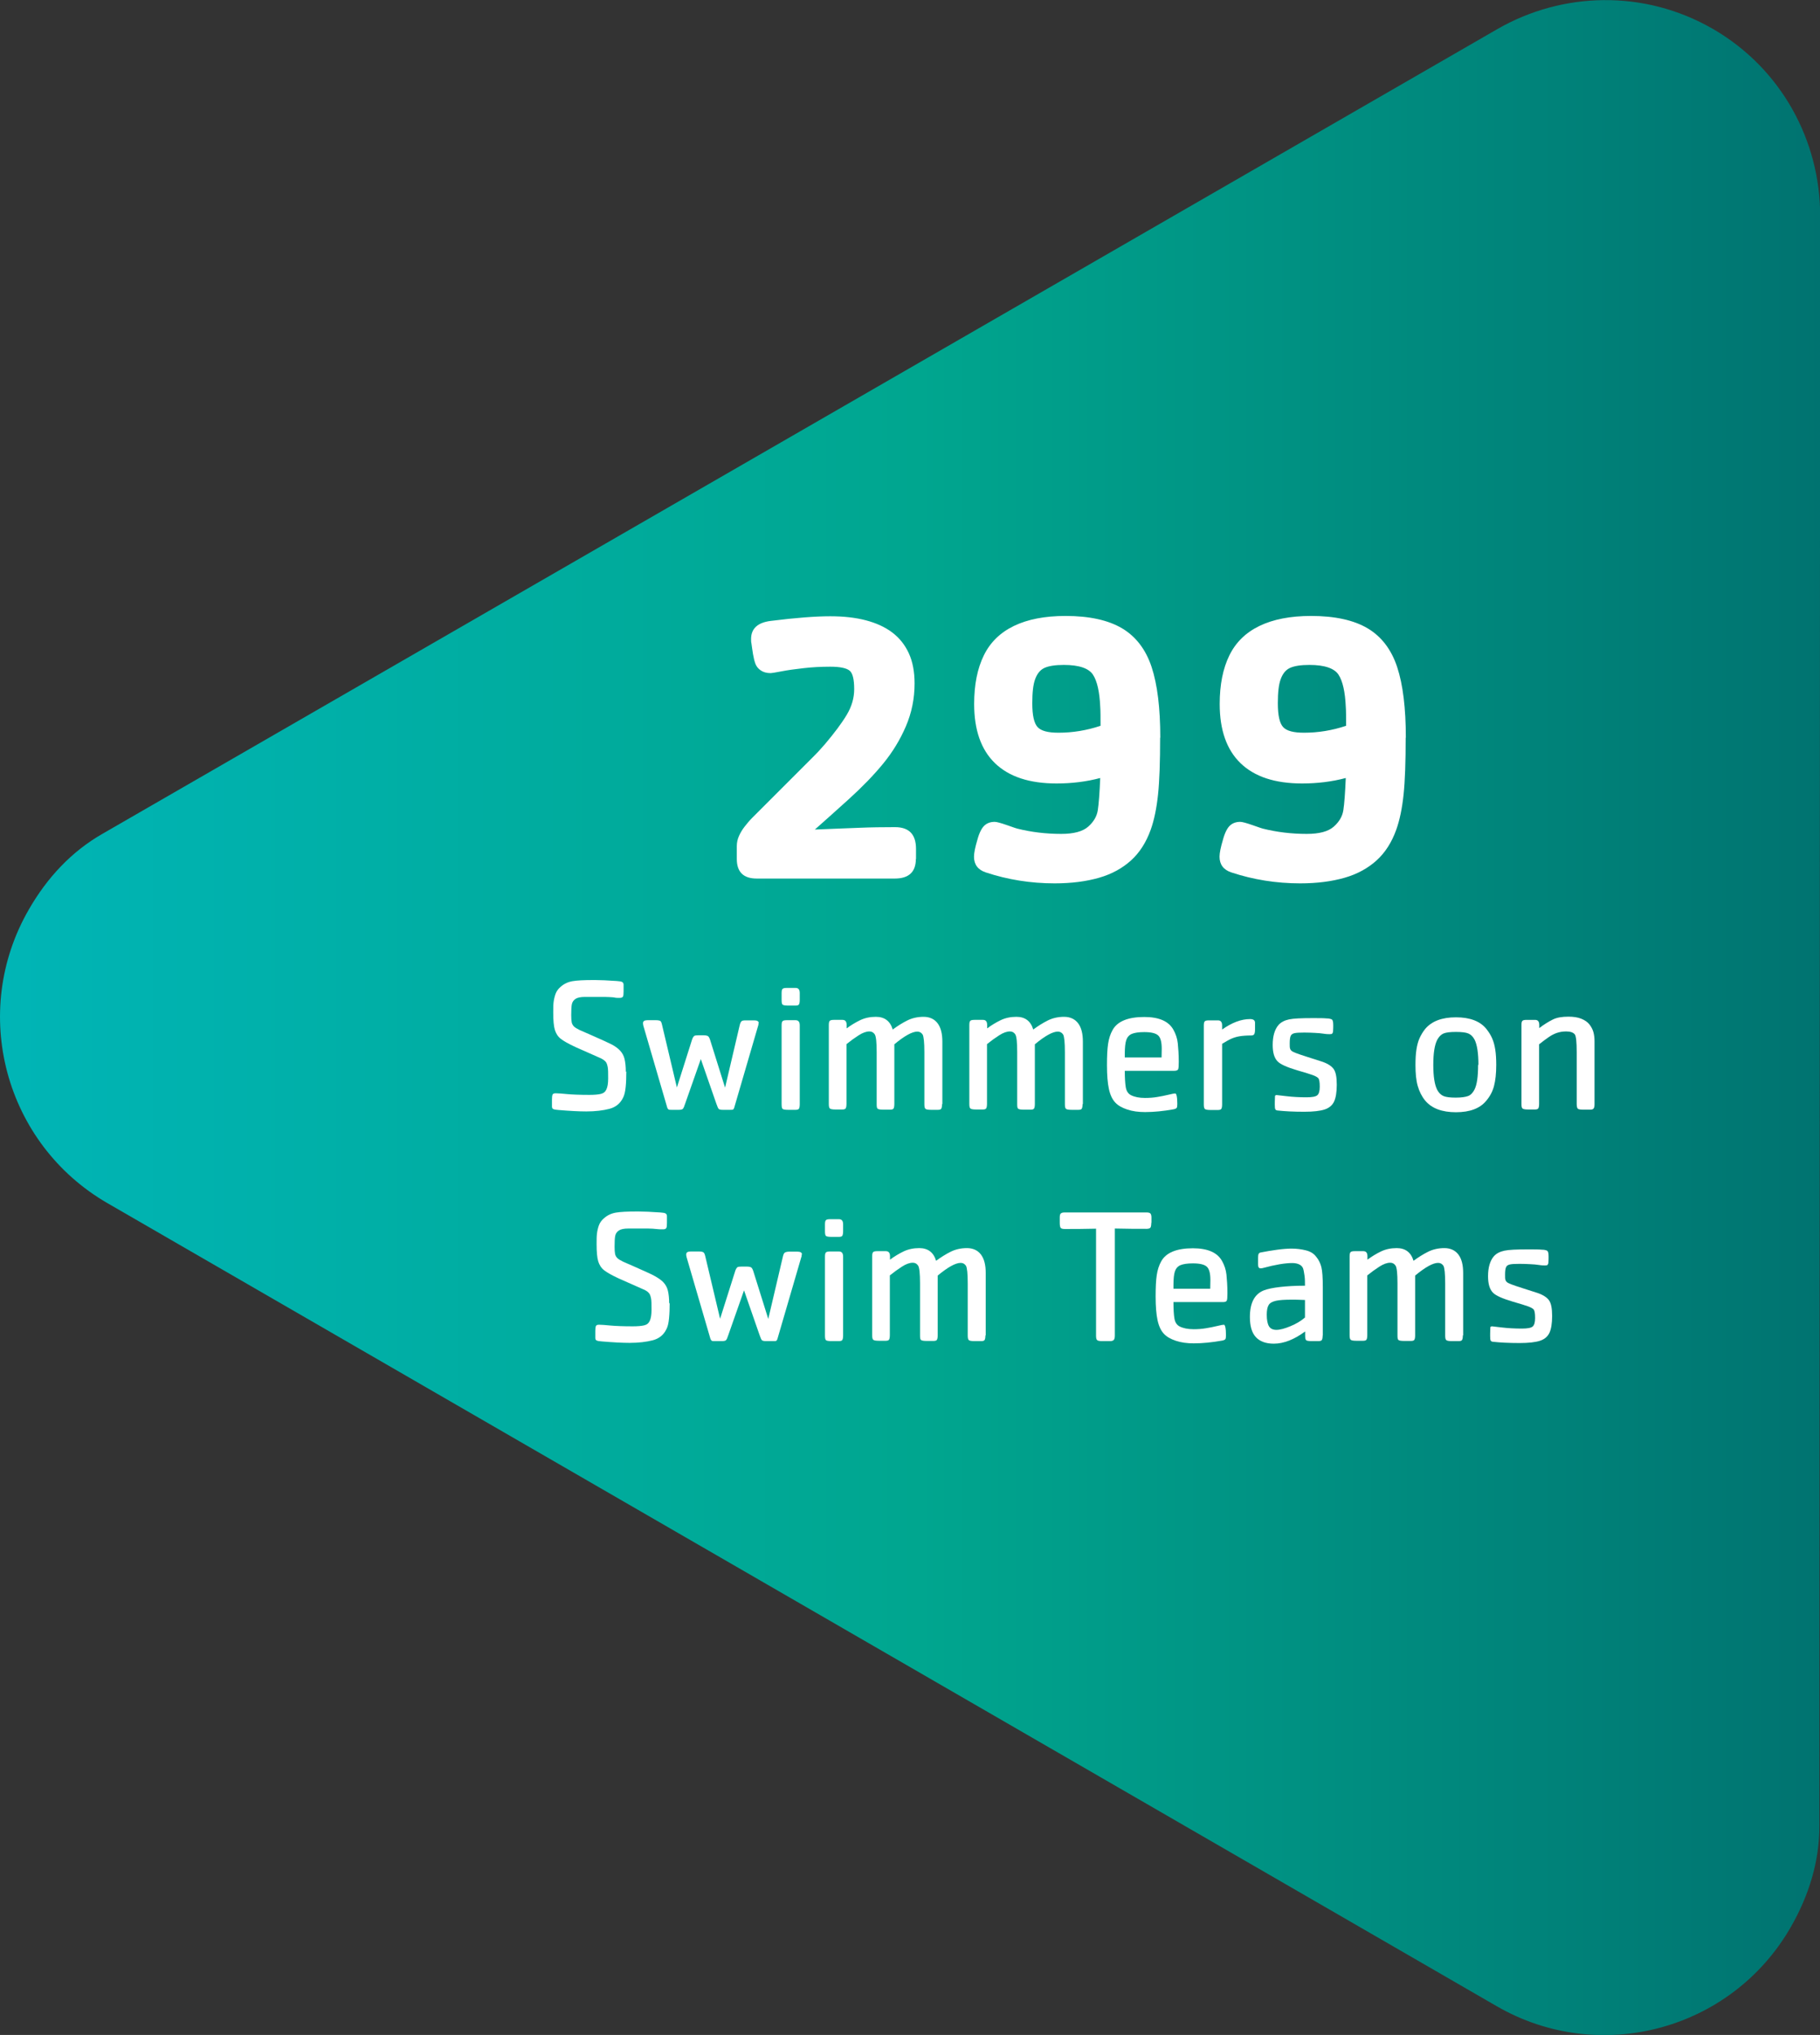
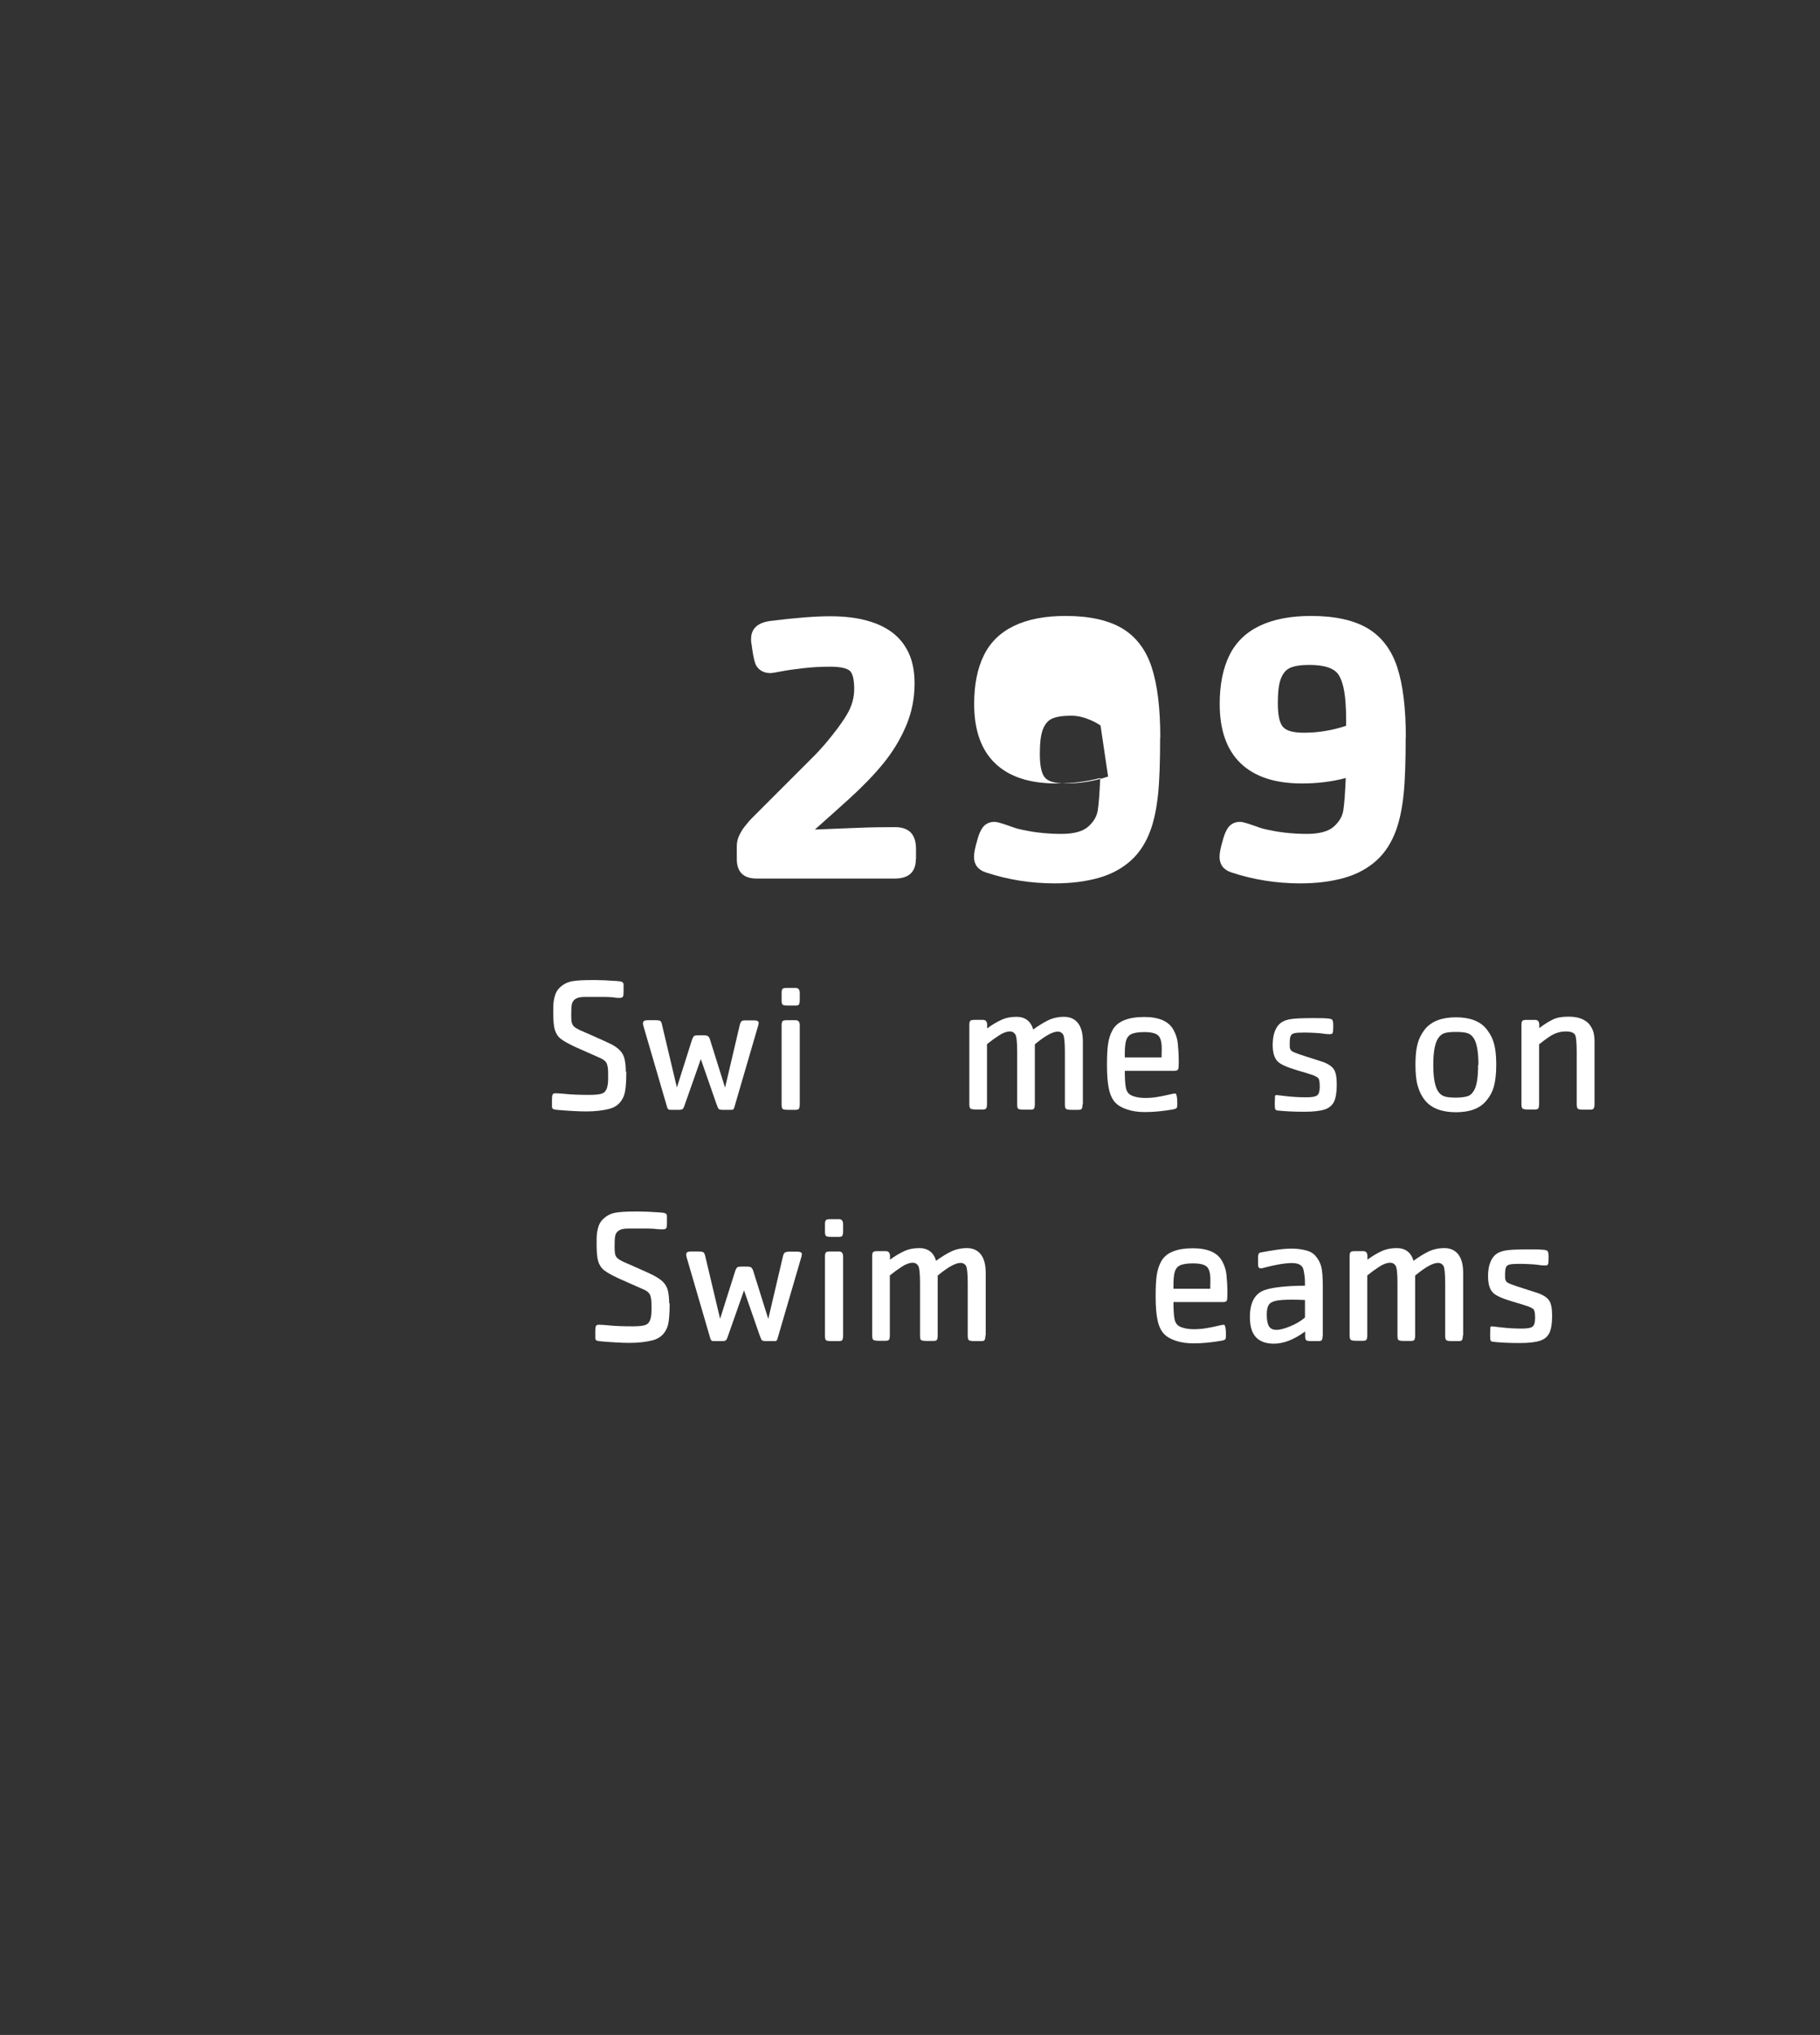
<svg xmlns="http://www.w3.org/2000/svg" id="Layer_1" data-name="Layer 1" viewBox="0 0 113.33 126.7">
  <rect x="0" y="0" width="113.33" height="126.7" fill="#333333" stroke="none" />
  <defs>
    <style>
      .cls-1 {
        fill: url(#linear-gradient);
      }

      .cls-1, .cls-2 {
        stroke-width: 0px;
      }

      .cls-2 {
        fill: #fff;
      }
    </style>
    <linearGradient id="linear-gradient" x1="0" y1="63.35" x2="119.07" y2="63.35" gradientUnits="userSpaceOnUse">
      <stop offset="0" stop-color="#00b5b6" />
      <stop offset=".48" stop-color="#00a68f" />
      <stop offset="1" stop-color="#006e6d" />
    </linearGradient>
  </defs>
-   <path class="cls-1" d="M6.69,74.91l86.51,50c6.4,3.7,14.59,1.51,18.29-4.89,1.15-1.99,1.8-4.11,1.8-6.3l.05-100.3c0-4.63-2.39-9.14-6.68-11.62-4.3-2.48-9.39-2.3-13.4,0L6.37,51.92c-1.9,1.09-3.42,2.7-4.57,4.7-3.7,6.4-1.51,14.59,4.89,18.29" />
  <g>
    <path class="cls-2" d="M57.03,53.48c0,.81-.44,1.22-1.31,1.22h-8.6c-.83,0-1.24-.41-1.24-1.22v-.8c0-.23.05-.44.14-.64s.21-.4.36-.59.29-.36.45-.52l.56-.56,1.83-1.83,1.05-1.05c.36-.36.59-.59.7-.71s.25-.28.41-.46c.59-.7,1.04-1.3,1.35-1.82s.46-1.05.46-1.59c0-.6-.09-.99-.28-1.15s-.59-.25-1.21-.25c-.58,0-1.13.03-1.65.09s-.99.12-1.39.2-.63.11-.67.11c-.26,0-.46-.06-.62-.17s-.27-.25-.33-.41-.11-.36-.15-.6-.07-.47-.1-.68c-.02-.07-.02-.16-.02-.27,0-.64.41-1.02,1.22-1.12,1.58-.2,2.82-.29,3.71-.29.82,0,1.56.08,2.21.25s1.2.42,1.65.76.79.77,1.03,1.29.36,1.15.36,1.88c0,.95-.18,1.83-.54,2.67s-.83,1.61-1.42,2.33-1.31,1.46-2.16,2.23-1.55,1.39-2.09,1.87c1.13-.05,2.06-.08,2.77-.11s1.46-.04,2.22-.04c.88,0,1.31.45,1.31,1.36v.63Z" />
-     <path class="cls-2" d="M72.24,45.93c0,1.51-.04,2.69-.13,3.54s-.24,1.59-.46,2.2c-.28.78-.69,1.42-1.22,1.9s-1.19.85-1.99,1.08-1.72.35-2.77.35c-1.49,0-2.92-.23-4.28-.68-.49-.16-.74-.49-.74-.98,0-.23.07-.58.21-1.05.12-.45.28-.75.45-.9s.38-.22.63-.22c.12,0,.38.07.78.21s.6.21.62.21c.88.22,1.79.33,2.74.33.78,0,1.34-.15,1.68-.45s.54-.64.6-1.03.11-1.05.15-2c-.86.23-1.77.34-2.72.34-1.69,0-2.96-.42-3.83-1.26s-1.3-2.07-1.3-3.69c0-1.2.2-2.2.6-3.02s1.03-1.43,1.88-1.84,1.92-.62,3.21-.62c1.48,0,2.66.26,3.52.77s1.48,1.32,1.84,2.41.54,2.56.54,4.4ZM68.53,45.17c0-.53,0-.92-.02-1.17-.04-.92-.19-1.59-.45-1.99s-.87-.61-1.81-.61c-.53,0-.93.06-1.2.18s-.46.35-.59.7-.18.85-.18,1.51c0,.75.11,1.24.33,1.48s.65.35,1.3.35c.88,0,1.75-.14,2.62-.43Z" />
+     <path class="cls-2" d="M72.24,45.93c0,1.51-.04,2.69-.13,3.54s-.24,1.59-.46,2.2c-.28.78-.69,1.42-1.22,1.9s-1.19.85-1.99,1.08-1.72.35-2.77.35c-1.49,0-2.92-.23-4.28-.68-.49-.16-.74-.49-.74-.98,0-.23.07-.58.21-1.05.12-.45.28-.75.45-.9s.38-.22.63-.22c.12,0,.38.07.78.21s.6.21.62.21c.88.22,1.79.33,2.74.33.78,0,1.34-.15,1.68-.45s.54-.64.6-1.03.11-1.05.15-2c-.86.23-1.77.34-2.72.34-1.69,0-2.96-.42-3.83-1.26s-1.3-2.07-1.3-3.69c0-1.2.2-2.2.6-3.02s1.03-1.43,1.88-1.84,1.92-.62,3.21-.62c1.48,0,2.66.26,3.52.77s1.48,1.32,1.84,2.41.54,2.56.54,4.4ZM68.53,45.17s-.87-.61-1.81-.61c-.53,0-.93.06-1.2.18s-.46.35-.59.7-.18.85-.18,1.51c0,.75.11,1.24.33,1.48s.65.35,1.3.35c.88,0,1.75-.14,2.62-.43Z" />
    <path class="cls-2" d="M87.53,45.93c0,1.51-.04,2.69-.13,3.54s-.24,1.59-.46,2.2c-.28.78-.69,1.42-1.22,1.9s-1.19.85-1.99,1.08-1.72.35-2.77.35c-1.49,0-2.92-.23-4.28-.68-.49-.16-.74-.49-.74-.98,0-.23.07-.58.21-1.05.12-.45.28-.75.45-.9s.38-.22.63-.22c.12,0,.38.07.78.21s.6.21.62.21c.88.22,1.79.33,2.74.33.78,0,1.34-.15,1.68-.45s.54-.64.6-1.03.11-1.05.15-2c-.86.23-1.77.34-2.72.34-1.69,0-2.96-.42-3.83-1.26s-1.3-2.07-1.3-3.69c0-1.2.2-2.2.6-3.02s1.03-1.43,1.88-1.84,1.92-.62,3.21-.62c1.48,0,2.66.26,3.52.77s1.48,1.32,1.84,2.41.54,2.56.54,4.4ZM83.82,45.17c0-.53,0-.92-.02-1.17-.04-.92-.19-1.59-.45-1.99s-.87-.61-1.81-.61c-.53,0-.93.06-1.2.18s-.46.35-.59.7-.18.85-.18,1.51c0,.75.11,1.24.33,1.48s.65.35,1.3.35c.88,0,1.75-.14,2.62-.43Z" />
    <path class="cls-2" d="M39,66.71c0,.36-.01.68-.04.97s-.08.52-.17.68c-.17.35-.46.58-.85.68s-.87.16-1.43.16c-.45,0-1.02-.03-1.73-.09-.16-.01-.27-.03-.33-.06s-.08-.08-.08-.17v-.42c0-.15.01-.25.04-.31s.09-.08.2-.08c.14,0,.38.02.7.05s.78.05,1.39.05c.31,0,.54-.02.71-.06s.28-.13.35-.28.11-.37.11-.68c0-.34,0-.58-.03-.72s-.06-.26-.14-.34-.2-.17-.38-.24c-.81-.36-1.3-.58-1.49-.66-.43-.2-.73-.37-.91-.51s-.3-.33-.37-.56-.1-.59-.1-1.06c0-.26,0-.48.02-.65s.06-.35.12-.52.17-.32.31-.44c.21-.19.46-.31.75-.36s.72-.07,1.29-.07h.13c.32,0,.77.02,1.34.06.16.01.28.03.33.06s.09.08.09.17v.42c0,.16-.01.27-.04.32s-.09.08-.2.08c-.13,0-.24,0-.32-.02s-.19-.02-.33-.03-.35-.01-.65-.01c-.14,0-.27,0-.4,0s-.28,0-.46,0c-.27,0-.47.04-.59.12s-.2.19-.23.33-.04.37-.04.68c0,.2.01.35.03.45s.07.19.14.26.19.14.37.23c.16.07.34.15.53.23s.34.15.45.2c.45.2.79.35,1,.46s.39.24.52.38.23.31.28.52.08.48.08.81Z" />
    <path class="cls-2" d="M47.23,63.7c0,.07,0,.12-.02.16l-1.48,5.07c-.02.08-.05.13-.08.15s-.1.02-.19.02h-.46c-.12,0-.2-.02-.24-.05s-.09-.15-.16-.35l-.96-2.76-.97,2.76c-.06.19-.11.3-.15.34s-.12.06-.25.06h-.46c-.09,0-.16,0-.19-.03s-.06-.06-.08-.14l-1.48-5.07c-.02-.08-.02-.13-.02-.16,0-.12.09-.18.28-.18h.52c.14,0,.23.02.28.05s.08.12.11.26l.92,3.88.95-3c.04-.11.09-.18.13-.21s.13-.04.26-.04h.32c.13,0,.22.02.27.05s.09.1.13.21l.94,3,.91-3.88c.03-.13.07-.22.12-.26s.14-.05.27-.05h.52c.18,0,.28.06.28.18Z" />
    <path class="cls-2" d="M49.8,62.26c0,.14-.02.23-.05.28s-.11.07-.21.07h-.47c-.18,0-.3-.02-.34-.06s-.06-.13-.06-.29v-.43c0-.14.02-.22.06-.26s.12-.06.25-.06h.56c.18,0,.26.11.26.32v.43ZM49.8,68.75c0,.14-.02.23-.05.28s-.11.07-.21.07h-.47c-.18,0-.3-.02-.34-.06s-.06-.13-.06-.29v-4.91c0-.14.02-.22.06-.26s.12-.06.25-.06h.56c.18,0,.26.11.26.32v4.91Z" />
-     <path class="cls-2" d="M58.66,68.75c0,.14-.02.23-.05.28s-.1.07-.21.07h-.42c-.19,0-.3-.02-.35-.06s-.07-.13-.07-.29v-3.23c0-.62-.04-.99-.11-1.11-.08-.12-.19-.18-.33-.18-.32,0-.79.26-1.43.79v3.72c0,.14-.02.23-.05.28s-.11.07-.21.07h-.43c-.19,0-.3-.02-.35-.06s-.06-.13-.06-.29v-3.23c0-.62-.04-.99-.12-1.11-.08-.12-.19-.18-.33-.18-.2,0-.42.08-.67.24s-.5.34-.76.55v3.72c0,.14-.02.23-.05.28s-.11.07-.21.07h-.42c-.19,0-.3-.02-.35-.06s-.07-.13-.07-.29v-4.91c0-.14.02-.22.06-.26s.12-.06.26-.06h.53c.18,0,.26.11.26.32v.21c.27-.2.55-.37.84-.51s.62-.21.98-.21c.54,0,.89.26,1.05.79.3-.22.6-.41.9-.56s.64-.23,1.02-.23.68.14.88.41.29.65.29,1.14v3.88Z" />
    <path class="cls-2" d="M67.41,68.75c0,.14-.02.23-.05.28s-.1.07-.21.07h-.42c-.19,0-.3-.02-.35-.06s-.07-.13-.07-.29v-3.23c0-.62-.04-.99-.11-1.11-.08-.12-.19-.18-.33-.18-.32,0-.79.26-1.43.79v3.72c0,.14-.02.23-.05.28s-.11.07-.21.07h-.43c-.19,0-.3-.02-.35-.06s-.06-.13-.06-.29v-3.23c0-.62-.04-.99-.12-1.11-.08-.12-.19-.18-.33-.18-.2,0-.42.08-.67.24s-.5.34-.76.55v3.72c0,.14-.02.23-.05.28s-.11.07-.21.07h-.42c-.19,0-.3-.02-.35-.06s-.07-.13-.07-.29v-4.91c0-.14.02-.22.06-.26s.12-.06.26-.06h.53c.18,0,.26.11.26.32v.21c.27-.2.55-.37.84-.51s.62-.21.98-.21c.54,0,.89.26,1.05.79.3-.22.6-.41.9-.56s.64-.23,1.02-.23.68.14.88.41.29.65.29,1.14v3.88Z" />
    <path class="cls-2" d="M73.4,66.12c0,.25-.01.4-.04.46s-.11.09-.24.09h-3.08c0,.44.02.78.06,1.02s.15.41.33.5c.22.11.51.17.87.17.27,0,.53-.02.76-.06s.46-.08.7-.14.37-.08.42-.08c.06,0,.1.12.12.36,0,.06.01.16.01.29,0,.12-.01.21-.04.25s-.1.07-.21.09c-.62.11-1.21.17-1.76.17-.41,0-.78-.05-1.11-.16s-.57-.25-.74-.43c-.19-.2-.32-.48-.4-.85s-.12-.86-.12-1.48c0-.56.02-1,.07-1.33s.14-.61.28-.86c.3-.54.96-.81,1.97-.81.93,0,1.53.27,1.82.8.14.25.24.54.27.84s.06.69.06,1.14ZM72.34,65.3c0-.41-.07-.69-.22-.83s-.44-.21-.87-.21c-.34,0-.6.04-.77.11s-.29.21-.35.39-.09.47-.09.84v.24h2.29c0-.14.01-.32.01-.54Z" />
-     <path class="cls-2" d="M78.15,64.1c0,.14-.02.24-.05.29s-.09.08-.18.08c-.3,0-.55.02-.73.05s-.35.08-.51.15-.35.18-.58.32v3.77c0,.14-.02.23-.05.28s-.11.07-.21.07h-.46c-.19,0-.3-.02-.35-.06s-.07-.13-.07-.29v-4.91c0-.14.02-.22.06-.26s.12-.06.26-.06h.56c.18,0,.26.11.26.32v.25c.61-.43,1.19-.65,1.74-.65.21,0,.31.08.31.23v.42Z" />
    <path class="cls-2" d="M83.24,67.53c0,.47-.06.83-.17,1.06s-.31.4-.59.49-.7.14-1.26.14c-.68,0-1.24-.03-1.68-.08-.07-.01-.11-.04-.13-.08s-.03-.14-.03-.29c0-.09,0-.23.01-.43,0-.07,0-.11.02-.13s.05-.03.09-.03c-.02,0,.18.02.6.07s.83.07,1.26.07c.34,0,.57-.04.67-.13s.15-.26.15-.53c0-.29-.03-.47-.1-.54-.06-.06-.17-.12-.33-.18s-.49-.16-.97-.3c-.64-.19-1.04-.37-1.22-.55-.21-.21-.31-.55-.31-1.03,0-.54.12-.96.36-1.24.16-.18.38-.29.66-.35s.77-.08,1.48-.08c.39,0,.68,0,.87.02.12,0,.2.02.26.04s.09.05.11.11.03.14.03.26v.06c0,.07,0,.17-.01.31,0,.08-.03.13-.05.16s-.08.04-.16.04c-.07,0-.2,0-.38-.03s-.36-.04-.55-.05-.4-.02-.65-.02c-.3,0-.5.01-.62.04s-.19.08-.23.17-.06.24-.06.46c0,.15,0,.26.02.32.02.07.06.12.11.16s.15.08.27.13.37.13.74.25l.78.25c.4.12.67.29.81.48s.2.52.2.98Z" />
    <path class="cls-2" d="M93.17,66.3c0,.54-.05.98-.14,1.32s-.25.64-.47.9c-.39.49-1.03.73-1.9.73-.43,0-.81-.06-1.13-.18s-.58-.3-.79-.55c-.21-.26-.36-.56-.46-.91s-.14-.78-.14-1.31c0-.37.02-.69.06-.95s.1-.5.19-.7.2-.39.35-.58c.41-.49,1.05-.73,1.92-.73s1.51.24,1.9.73c.15.19.27.38.36.59s.15.44.19.7.06.58.06.94ZM92.06,66.3c0-.72-.08-1.24-.23-1.55-.1-.2-.23-.33-.39-.4s-.42-.1-.78-.1-.62.03-.78.1-.28.2-.39.4c-.16.32-.24.83-.24,1.55s.08,1.23.24,1.55c.1.19.23.32.39.39s.42.1.77.1.61-.04.77-.1.29-.2.39-.39c.16-.31.23-.82.23-1.55Z" />
    <path class="cls-2" d="M99.29,68.75c0,.13-.02.22-.06.27s-.11.07-.21.07h-.42c-.19,0-.31-.02-.35-.06s-.07-.13-.07-.29v-3.23c0-.64-.04-1.01-.12-1.11-.1-.12-.28-.18-.54-.18-.2,0-.39.03-.57.09s-.35.15-.52.27-.37.26-.59.44v3.71c0,.14-.02.23-.05.28s-.11.07-.21.07h-.42c-.19,0-.3-.02-.35-.06s-.07-.13-.07-.29v-4.91c0-.14.02-.22.06-.26s.12-.06.26-.06h.53c.18,0,.26.11.26.32v.19c.3-.23.58-.4.84-.53s.58-.18.98-.18c.31,0,.58.04.8.13s.39.21.5.35.2.3.25.48.07.37.07.58v3.88Z" />
    <path class="cls-2" d="M41.7,81.11c0,.36-.01.68-.04.98s-.08.52-.17.68c-.17.35-.46.58-.85.68s-.87.16-1.43.16c-.45,0-1.02-.03-1.73-.09-.16-.01-.27-.03-.33-.06s-.08-.08-.08-.17v-.42c0-.15.01-.25.04-.31s.09-.08.2-.08c.14,0,.38.02.7.05s.78.05,1.39.05c.31,0,.54-.02.71-.06s.28-.13.35-.28.11-.37.11-.68c0-.34,0-.58-.03-.72s-.06-.25-.14-.34-.2-.17-.38-.24c-.81-.36-1.3-.58-1.49-.66-.43-.2-.73-.37-.91-.51s-.3-.33-.37-.56-.1-.59-.1-1.06c0-.26,0-.48.02-.65s.06-.35.12-.52.17-.32.31-.44c.21-.19.46-.31.75-.36s.72-.07,1.29-.07h.13c.32,0,.77.02,1.34.06.16.01.28.03.33.06s.09.08.09.17v.42c0,.16-.01.27-.04.32s-.09.08-.2.08c-.13,0-.24,0-.32-.01s-.19-.02-.33-.03-.35-.01-.65-.01c-.14,0-.27,0-.4,0s-.28,0-.46,0c-.27,0-.47.04-.59.12s-.2.19-.23.33-.04.37-.04.68c0,.2.01.35.03.45s.07.19.14.26.19.14.37.23c.16.07.34.15.53.23s.34.15.45.2c.45.2.79.35,1,.47s.39.24.52.38.23.31.28.52.08.48.08.81Z" />
    <path class="cls-2" d="M49.92,78.1c0,.07,0,.12-.02.16l-1.48,5.07c-.02.08-.05.13-.08.15s-.1.02-.19.02h-.46c-.12,0-.2-.02-.24-.05s-.09-.15-.16-.35l-.96-2.76-.97,2.76c-.06.19-.11.3-.15.34s-.12.06-.25.06h-.46c-.09,0-.16,0-.19-.03s-.06-.07-.08-.14l-1.48-5.07c-.02-.08-.02-.13-.02-.16,0-.12.09-.18.28-.18h.52c.14,0,.23.02.28.06s.08.12.11.25l.92,3.88.95-3c.04-.11.09-.18.13-.21s.13-.04.26-.04h.32c.13,0,.22.02.27.05s.09.1.13.21l.94,3,.91-3.88c.03-.13.07-.22.12-.25s.14-.06.27-.06h.52c.18,0,.28.06.28.18Z" />
    <path class="cls-2" d="M52.5,76.66c0,.14-.02.23-.05.28s-.11.07-.21.07h-.47c-.18,0-.3-.02-.34-.06s-.06-.13-.06-.29v-.43c0-.14.02-.22.06-.26s.12-.06.25-.06h.56c.18,0,.26.11.26.32v.43ZM52.5,83.15c0,.14-.02.23-.05.28s-.11.07-.21.07h-.47c-.18,0-.3-.02-.34-.06s-.06-.13-.06-.29v-4.91c0-.14.02-.22.06-.26s.12-.06.25-.06h.56c.18,0,.26.11.26.32v4.91Z" />
    <path class="cls-2" d="M61.36,83.15c0,.14-.02.23-.05.28s-.1.07-.21.07h-.42c-.19,0-.3-.02-.35-.06s-.07-.13-.07-.29v-3.23c0-.62-.04-.99-.11-1.11-.08-.12-.19-.18-.33-.18-.32,0-.79.26-1.43.79v3.72c0,.14-.02.23-.05.28s-.11.07-.21.07h-.43c-.19,0-.3-.02-.35-.06s-.06-.13-.06-.29v-3.23c0-.62-.04-.99-.12-1.11-.08-.12-.19-.18-.33-.18-.2,0-.42.08-.67.24s-.5.34-.76.55v3.72c0,.14-.02.23-.05.28s-.11.07-.21.07h-.42c-.19,0-.3-.02-.35-.06s-.07-.13-.07-.29v-4.91c0-.14.02-.22.06-.26s.12-.06.26-.06h.53c.18,0,.26.11.26.32v.21c.27-.2.55-.37.84-.51s.62-.21.98-.21c.54,0,.89.26,1.05.79.3-.22.6-.41.9-.56s.64-.23,1.02-.23.68.14.88.41.29.65.29,1.14v3.88Z" />
-     <path class="cls-2" d="M71.69,76.13c0,.15-.02.25-.05.3s-.12.08-.25.08c-.56,0-1.22,0-1.97-.02v6.66c0,.14-.02.23-.07.28s-.12.07-.23.07h-.5c-.15,0-.25-.02-.3-.06s-.07-.14-.07-.28v-6.66c-.75.02-1.4.02-1.96.02-.13,0-.22-.03-.25-.08s-.05-.16-.05-.3v-.34c0-.13.02-.21.07-.25s.12-.06.23-.06h5.11c.11,0,.19.02.23.06s.07.12.07.25v.34Z" />
    <path class="cls-2" d="M76.43,80.52c0,.25-.01.4-.04.46s-.11.09-.24.09h-3.08c0,.44.02.78.06,1.02s.15.41.33.5c.22.11.51.17.87.17.27,0,.53-.02.76-.06s.46-.08.7-.14.37-.08.42-.08c.06,0,.1.12.12.36,0,.06.01.16.01.29,0,.12-.01.21-.04.25s-.1.07-.21.09c-.62.11-1.21.17-1.76.17-.41,0-.78-.05-1.11-.16s-.57-.25-.74-.43c-.19-.2-.32-.48-.4-.85s-.12-.86-.12-1.48c0-.56.02-1,.07-1.33s.14-.61.28-.86c.3-.54.96-.81,1.97-.81.93,0,1.53.27,1.82.8.14.25.24.54.27.84s.06.69.06,1.14ZM75.37,79.7c0-.41-.07-.69-.22-.83s-.44-.21-.87-.21c-.34,0-.6.04-.77.11s-.29.21-.35.39-.09.47-.09.84v.24h2.29c0-.14.01-.32.01-.54Z" />
    <path class="cls-2" d="M82.36,83.15c0,.14-.02.23-.05.28s-.11.07-.21.07h-.43c-.18,0-.3-.02-.34-.06s-.06-.13-.06-.29v-.25c-.68.5-1.33.76-1.95.76-.5,0-.87-.14-1.12-.41s-.37-.69-.37-1.25c0-.88.29-1.43.87-1.66.24-.09.57-.16,1.01-.21s.95-.08,1.55-.08c0-.23,0-.44-.03-.63s-.05-.34-.09-.45c-.04-.1-.11-.18-.23-.24s-.27-.09-.44-.09c-.45,0-1.06.1-1.83.31-.06.02-.11.02-.15.02-.1,0-.15-.08-.15-.23v-.45c0-.11.01-.18.04-.23s.07-.07.13-.08c.31-.06.65-.12,1.02-.17s.67-.07.9-.07c.32,0,.61.04.89.11s.49.2.64.4c.15.18.26.4.32.64s.09.66.09,1.25v3.01ZM81.26,82.03v-1.09c-.39-.02-.66-.02-.81-.02-.45,0-.78.02-1,.07s-.37.13-.45.26-.12.33-.12.61c0,.33.05.57.14.72s.25.22.46.22c.23,0,.52-.08.88-.23s.66-.33.9-.54Z" />
    <path class="cls-2" d="M91.09,83.15c0,.14-.02.23-.05.28s-.1.07-.21.07h-.42c-.19,0-.3-.02-.35-.06s-.07-.13-.07-.29v-3.23c0-.62-.04-.99-.11-1.11-.08-.12-.19-.18-.33-.18-.32,0-.79.26-1.43.79v3.72c0,.14-.02.23-.05.28s-.11.07-.21.07h-.43c-.19,0-.3-.02-.35-.06s-.06-.13-.06-.29v-3.23c0-.62-.04-.99-.12-1.11-.08-.12-.19-.18-.33-.18-.2,0-.42.08-.67.24s-.5.34-.76.55v3.72c0,.14-.02.23-.05.28s-.11.07-.21.07h-.42c-.19,0-.3-.02-.35-.06s-.07-.13-.07-.29v-4.91c0-.14.02-.22.06-.26s.12-.06.26-.06h.53c.18,0,.26.11.26.32v.21c.27-.2.55-.37.84-.51s.62-.21.98-.21c.54,0,.89.26,1.05.79.3-.22.6-.41.9-.56s.64-.23,1.02-.23.68.14.88.41.29.65.29,1.14v3.88Z" />
    <path class="cls-2" d="M96.65,81.93c0,.47-.06.83-.17,1.06s-.31.4-.59.49-.7.14-1.26.14c-.68,0-1.24-.03-1.68-.08-.07-.01-.11-.04-.13-.08s-.03-.14-.03-.29c0-.09,0-.23.01-.43,0-.07,0-.11.02-.13s.05-.03.09-.03c-.02,0,.18.02.6.07s.83.07,1.26.07c.34,0,.57-.04.67-.13s.15-.26.15-.53c0-.29-.03-.47-.1-.54-.06-.06-.17-.12-.33-.18s-.49-.16-.97-.3c-.64-.19-1.04-.37-1.22-.55-.21-.21-.31-.55-.31-1.03,0-.54.12-.96.36-1.24.16-.18.38-.29.66-.35s.77-.08,1.48-.08c.39,0,.68,0,.87.02.12,0,.2.02.26.04s.09.06.11.11.03.14.03.26v.06c0,.07,0,.17-.01.31,0,.08-.03.13-.05.16s-.08.04-.16.04c-.07,0-.2,0-.38-.03s-.36-.04-.55-.05-.4-.02-.65-.02c-.3,0-.5.01-.62.04s-.19.08-.23.17-.06.24-.06.46c0,.15,0,.26.02.32.02.07.06.12.11.16s.15.08.27.13.37.13.74.25l.78.25c.4.12.67.29.81.48s.2.52.2.98Z" />
  </g>
</svg>